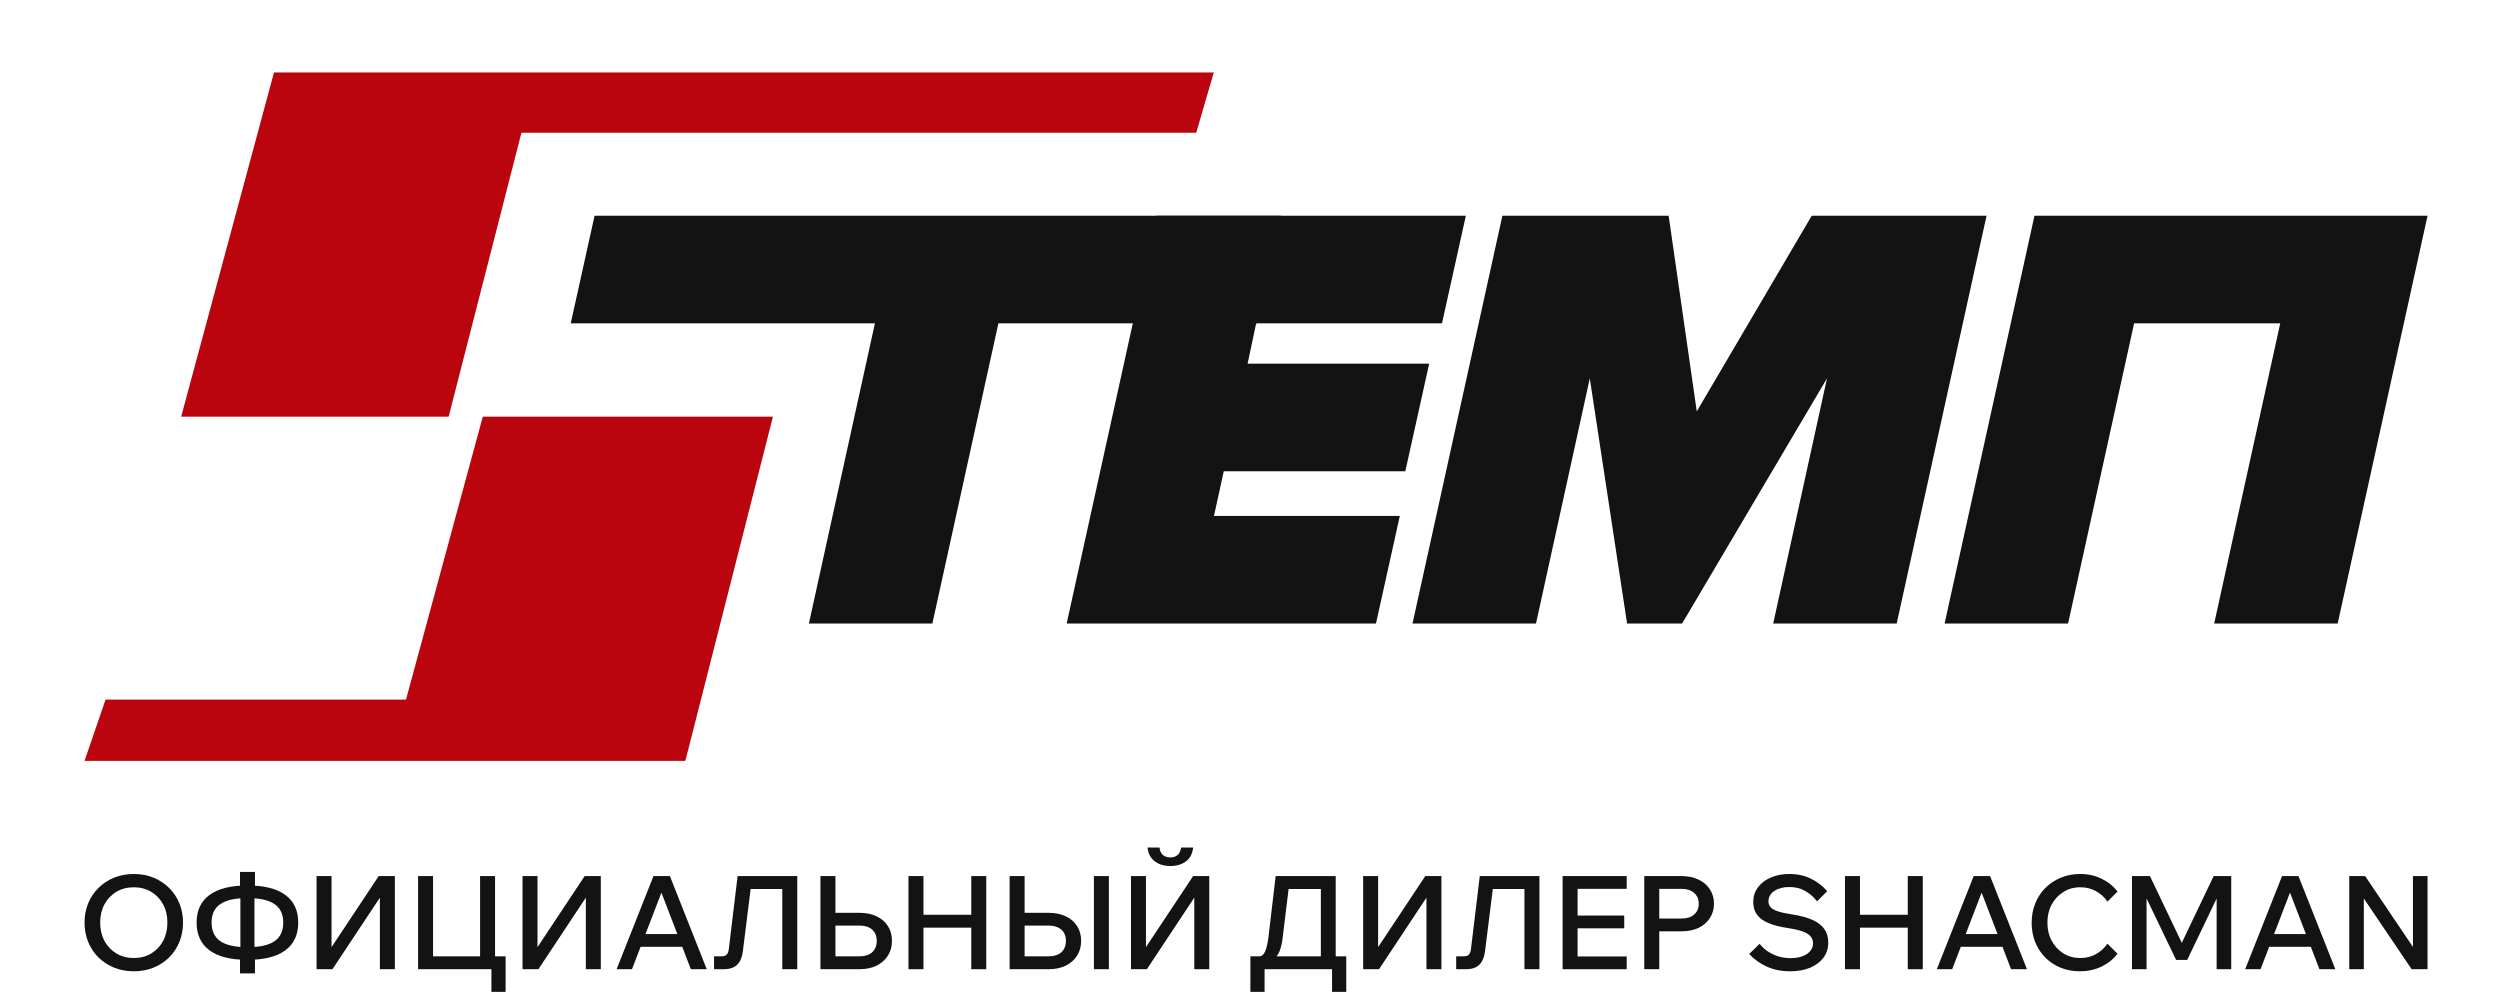
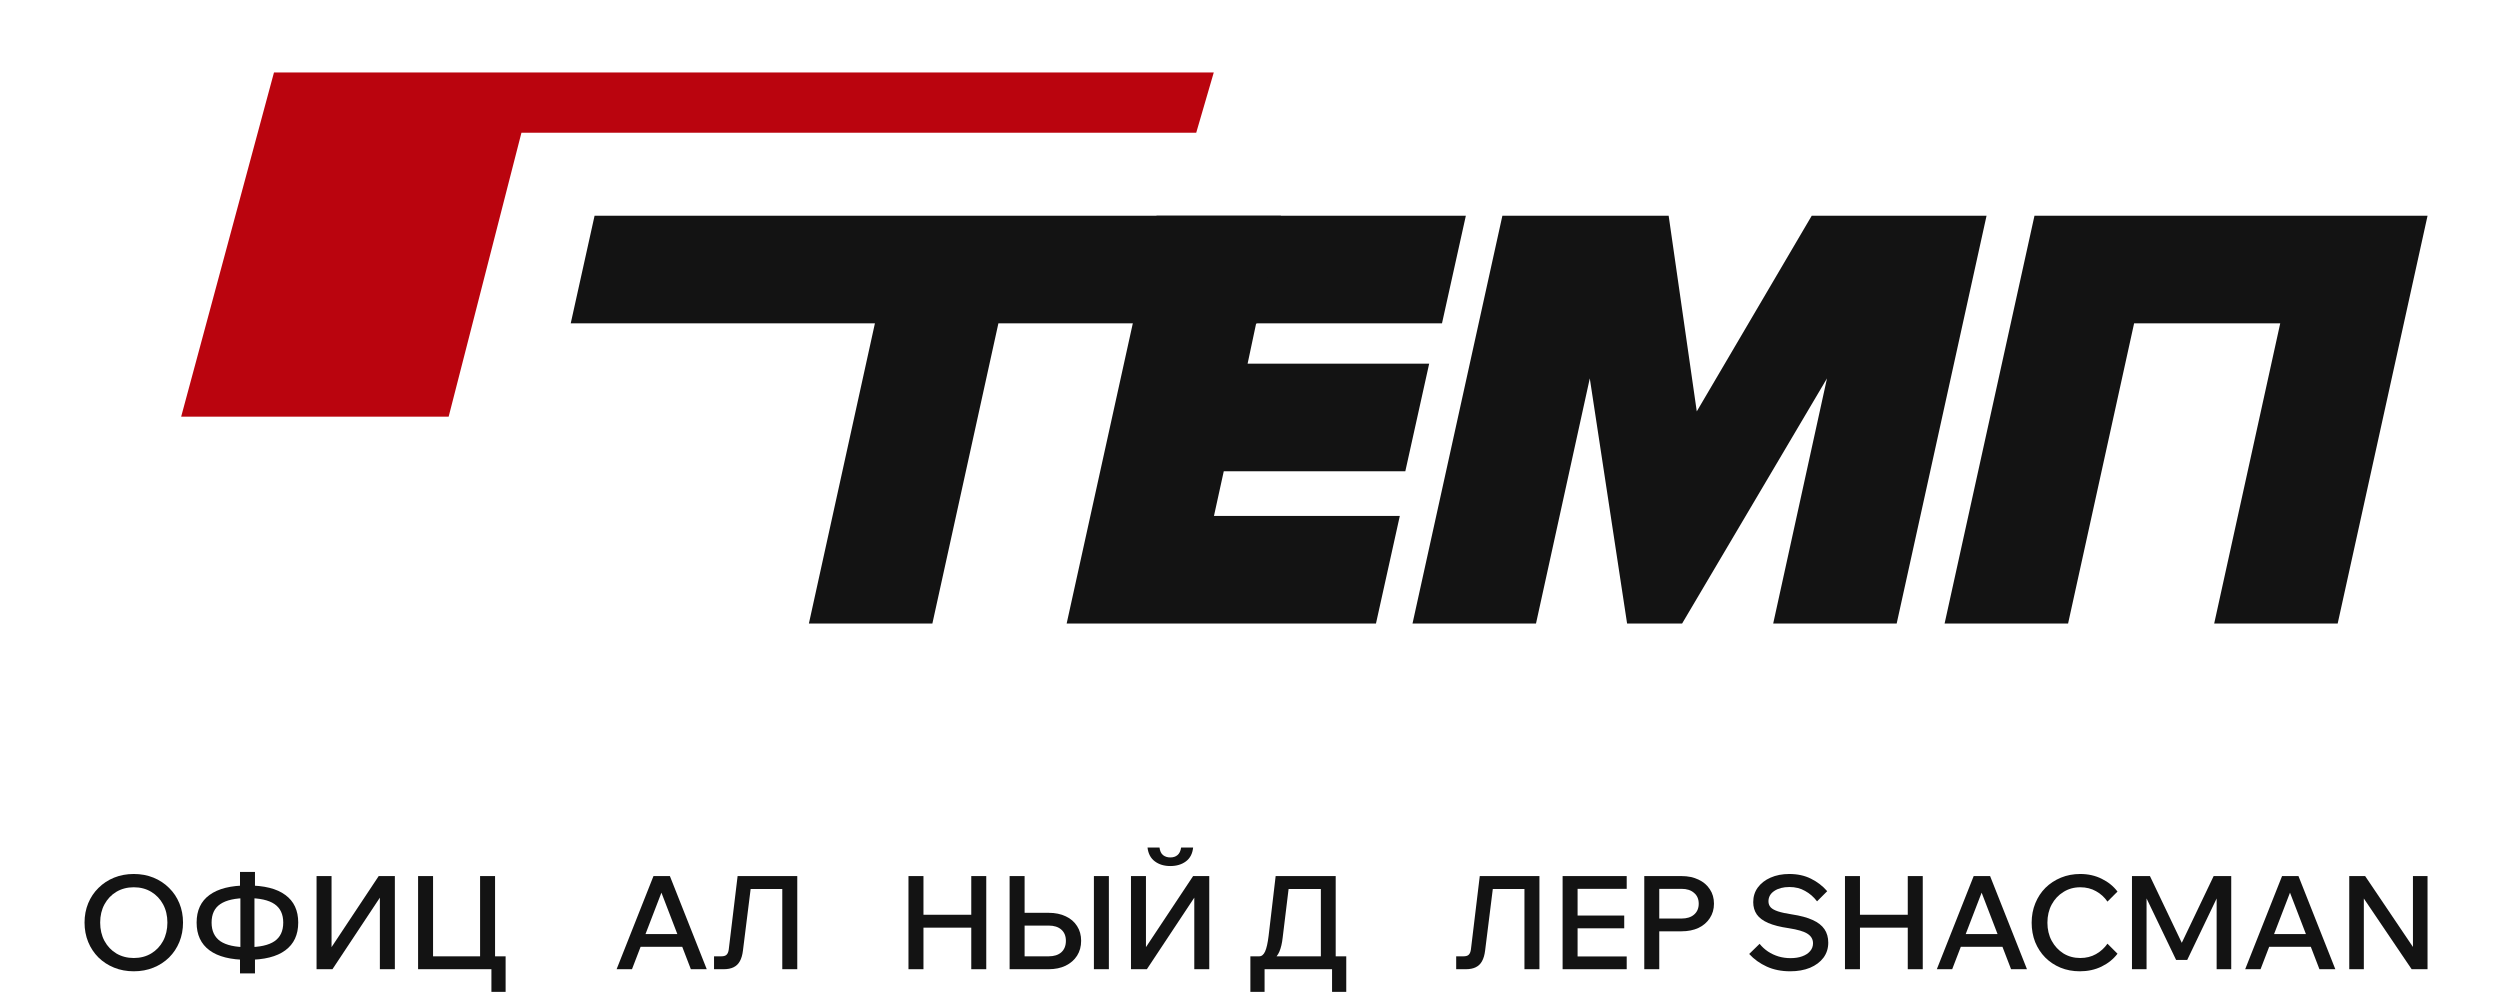
<svg xmlns="http://www.w3.org/2000/svg" width="207" height="83" viewBox="0 0 207 83" fill="none">
  <path d="M22.686 6H49.865H100.5L99.048 10.988H43.176L37.148 34.5H28.789H15L22.686 6Z" fill="#BA040E" />
-   <path d="M8.738 57.928H33.617L39.976 34.5H46.667H64L56.747 63H7L8.738 57.928Z" fill="#BA040E" />
  <path d="M193.56 51.627H183.335L188.802 26.774H176.704L171.238 51.627H161.013L168.454 17.865H201.001L193.56 51.627Z" fill="#131313" />
  <path d="M157.045 51.627H146.821L151.275 31.33L139.279 51.627H134.723L131.635 31.33L127.181 51.627H116.956L124.397 17.865H138.165L140.493 34.063L150.01 17.865H164.486L157.045 51.627Z" fill="#131313" />
  <path d="M113.931 51.627H88.319L95.76 17.865H121.372L119.397 26.774H104.01L103.301 30.114H118.335L116.36 39.023H101.327L100.517 42.718H115.905L113.931 51.627Z" fill="#131313" />
  <path d="M77.201 51.627H66.976L72.443 26.774H47.256L49.23 17.865H106.056L104.082 26.774H82.667L77.201 51.627Z" fill="#131313" />
  <path d="M11.077 80.423C10.488 80.423 9.945 80.323 9.448 80.121C8.952 79.92 8.521 79.64 8.154 79.28C7.787 78.913 7.503 78.486 7.302 77.997C7.101 77.5 7 76.965 7 76.389C7 75.814 7.101 75.282 7.302 74.793C7.503 74.304 7.787 73.88 8.154 73.52C8.521 73.154 8.952 72.87 9.448 72.668C9.945 72.467 10.488 72.366 11.077 72.366C11.667 72.366 12.21 72.467 12.706 72.668C13.202 72.87 13.633 73.154 14 73.52C14.367 73.88 14.651 74.304 14.852 74.793C15.053 75.282 15.154 75.814 15.154 76.389C15.154 76.965 15.053 77.5 14.852 77.997C14.651 78.486 14.367 78.913 14 79.28C13.633 79.64 13.202 79.92 12.706 80.121C12.21 80.323 11.667 80.423 11.077 80.423ZM11.077 79.323C11.624 79.323 12.105 79.197 12.522 78.946C12.94 78.694 13.267 78.349 13.504 77.91C13.741 77.465 13.86 76.957 13.86 76.389C13.86 75.821 13.741 75.318 13.504 74.879C13.267 74.441 12.94 74.096 12.522 73.844C12.105 73.592 11.624 73.466 11.077 73.466C10.538 73.466 10.056 73.592 9.632 73.844C9.215 74.096 8.888 74.441 8.65 74.879C8.413 75.318 8.294 75.821 8.294 76.389C8.294 76.957 8.413 77.465 8.65 77.91C8.888 78.349 9.215 78.694 9.632 78.946C10.056 79.197 10.538 79.323 11.077 79.323Z" fill="#131313" />
  <path d="M20.486 79.474C19.106 79.474 18.059 79.212 17.348 78.687C16.636 78.162 16.28 77.396 16.28 76.389C16.28 75.383 16.636 74.621 17.348 74.103C18.067 73.578 19.113 73.316 20.486 73.316C21.874 73.316 22.92 73.578 23.625 74.103C24.337 74.621 24.693 75.383 24.693 76.389C24.693 77.396 24.337 78.162 23.625 78.687C22.92 79.212 21.874 79.474 20.486 79.474ZM20.486 78.428C21.5 78.428 22.248 78.263 22.73 77.932C23.212 77.601 23.452 77.087 23.452 76.389C23.452 75.699 23.212 75.189 22.73 74.858C22.248 74.527 21.5 74.362 20.486 74.362C19.48 74.362 18.732 74.527 18.243 74.858C17.761 75.181 17.52 75.692 17.52 76.389C17.52 77.08 17.761 77.594 18.243 77.932C18.732 78.263 19.48 78.428 20.486 78.428ZM19.872 80.596V79.129L19.904 78.654V74.092L19.872 73.671V72.194H21.112V73.671L21.069 74.092V78.654L21.112 79.129V80.596H19.872Z" fill="#131313" />
  <path d="M26.211 80.251V72.539H27.452V79.625H26.654L31.356 72.539H32.694V80.251H31.453V73.154H32.23L27.527 80.251H26.211Z" fill="#131313" />
  <path d="M34.617 80.251V72.539H35.857V79.96L35.188 79.183H40.377L39.751 79.96V72.539H40.991V80.251H34.617ZM40.689 82.128V79.183H41.865V82.128H40.689Z" fill="#131313" />
-   <path d="M43.265 80.251V72.539H44.505V79.625H43.707L48.41 72.539H49.747V80.251H48.507V73.154H49.283L44.581 80.251H43.265Z" fill="#131313" />
  <path d="M56.988 78.396H52.544V77.339H56.988V78.396ZM58.519 80.251H57.203L54.561 73.38H54.971L52.328 80.251H51.055L54.108 72.539H55.467L58.519 80.251Z" fill="#131313" />
  <path d="M59.122 80.251V79.183H59.726C59.927 79.183 60.071 79.14 60.157 79.054C60.251 78.967 60.312 78.823 60.34 78.622L61.074 72.539H66.014V80.251H64.773V72.755L65.475 73.607H61.398L62.26 72.755L61.516 78.709C61.473 79.068 61.387 79.363 61.257 79.593C61.135 79.816 60.962 79.981 60.74 80.089C60.524 80.197 60.247 80.251 59.909 80.251H59.122Z" fill="#131313" />
-   <path d="M67.933 80.251V72.539H69.174V79.334L69.044 79.183H71.169C71.615 79.183 71.964 79.072 72.215 78.849C72.467 78.619 72.593 78.302 72.593 77.9C72.593 77.504 72.467 77.195 72.215 76.972C71.964 76.749 71.615 76.638 71.169 76.638H68.548V75.581H71.158C71.705 75.581 72.179 75.678 72.582 75.872C72.985 76.059 73.297 76.328 73.52 76.681C73.743 77.026 73.855 77.432 73.855 77.9C73.855 78.367 73.743 78.777 73.52 79.129C73.297 79.481 72.981 79.758 72.571 79.96C72.169 80.154 71.698 80.251 71.158 80.251H67.933Z" fill="#131313" />
  <path d="M80.421 80.251V72.539H81.662V80.251H80.421ZM76.463 80.251H75.222V72.539H76.463V80.251ZM76.355 76.81V75.742H80.529V76.81H76.355Z" fill="#131313" />
  <path d="M83.596 80.251V72.539H84.837V79.334L84.707 79.183H86.832C87.278 79.183 87.626 79.072 87.878 78.849C88.13 78.619 88.256 78.302 88.256 77.9C88.256 77.504 88.13 77.195 87.878 76.972C87.626 76.749 87.278 76.638 86.832 76.638H84.211V75.581H86.821C87.368 75.581 87.842 75.678 88.245 75.872C88.648 76.059 88.96 76.328 89.183 76.681C89.406 77.026 89.518 77.432 89.518 77.9C89.518 78.367 89.406 78.777 89.183 79.129C88.96 79.481 88.644 79.758 88.234 79.96C87.832 80.154 87.361 80.251 86.821 80.251H83.596ZM91.815 80.251H90.575V72.539H91.815V80.251Z" fill="#131313" />
  <path d="M93.645 80.251V72.539H94.885V79.625H94.087L98.79 72.539H100.127V80.251H98.887V73.154H99.663L94.961 80.251H93.645ZM96.902 71.708C96.392 71.708 95.964 71.579 95.619 71.32C95.273 71.061 95.072 70.68 95.015 70.177H96.007C96.043 70.464 96.14 70.673 96.298 70.802C96.464 70.932 96.665 70.996 96.902 70.996C97.147 70.996 97.344 70.932 97.495 70.802C97.654 70.673 97.754 70.464 97.797 70.177H98.79C98.739 70.68 98.542 71.061 98.197 71.32C97.851 71.579 97.42 71.708 96.902 71.708Z" fill="#131313" />
  <path d="M103.909 79.712V79.183H104.265C104.466 79.183 104.628 79.05 104.75 78.784C104.872 78.511 104.969 78.079 105.041 77.49L105.624 72.539H110.596V79.604H109.367V72.755L110.046 73.607H105.861L106.8 72.755L106.206 77.63C106.156 78.09 106.066 78.475 105.937 78.784C105.807 79.086 105.624 79.316 105.387 79.474C105.156 79.632 104.854 79.712 104.481 79.712H103.909ZM103.531 82.128V79.183H111.47V82.128H110.294V79.539L111.092 80.251H104.243L104.707 79.615V82.128H103.531Z" fill="#131313" />
-   <path d="M112.868 80.251V72.539H114.108V79.625H113.31L118.013 72.539H119.35V80.251H118.11V73.154H118.886L114.184 80.251H112.868Z" fill="#131313" />
  <path d="M120.572 80.251V79.183H121.176C121.378 79.183 121.521 79.14 121.608 79.054C121.701 78.967 121.762 78.823 121.791 78.622L122.525 72.539H127.465V80.251H126.224V72.755L126.925 73.607H122.848L123.711 72.755L122.967 78.709C122.924 79.068 122.837 79.363 122.708 79.593C122.586 79.816 122.413 79.981 122.19 80.089C121.974 80.197 121.698 80.251 121.36 80.251H120.572Z" fill="#131313" />
  <path d="M134.691 80.251H129.384V72.539H134.691V73.596H130.624V79.194H134.691V80.251ZM134.486 76.864H130.516V75.807H134.486V76.864Z" fill="#131313" />
  <path d="M137.387 80.251H136.146V72.539H139.231C139.763 72.539 140.231 72.636 140.633 72.83C141.036 73.017 141.349 73.283 141.572 73.628C141.802 73.966 141.917 74.365 141.917 74.826C141.917 75.278 141.802 75.678 141.572 76.023C141.349 76.368 141.036 76.638 140.633 76.832C140.231 77.019 139.763 77.112 139.231 77.112H137.279V76.055H139.231C139.67 76.055 140.015 75.947 140.266 75.731C140.525 75.509 140.655 75.207 140.655 74.826C140.655 74.444 140.525 74.146 140.266 73.93C140.015 73.707 139.67 73.596 139.231 73.596H137.387V80.251Z" fill="#131313" />
  <path d="M144.832 78.989L145.695 78.148C145.89 78.392 146.12 78.604 146.386 78.784C146.659 78.964 146.95 79.1 147.259 79.194C147.576 79.287 147.906 79.334 148.252 79.334C148.626 79.334 148.949 79.284 149.222 79.183C149.503 79.082 149.722 78.939 149.88 78.752C150.039 78.565 150.118 78.349 150.118 78.105C150.118 77.774 149.967 77.511 149.665 77.317C149.37 77.123 148.848 76.968 148.101 76.853C147.403 76.753 146.839 76.609 146.407 76.422C145.976 76.235 145.659 75.998 145.458 75.71C145.264 75.422 145.167 75.084 145.167 74.696C145.167 74.236 145.293 73.833 145.544 73.488C145.803 73.136 146.156 72.862 146.601 72.668C147.054 72.467 147.572 72.366 148.155 72.366C148.83 72.366 149.427 72.496 149.945 72.755C150.47 73.013 150.919 73.359 151.293 73.79L150.452 74.631C150.172 74.265 149.841 73.977 149.46 73.769C149.086 73.553 148.654 73.445 148.165 73.445C147.655 73.445 147.238 73.553 146.914 73.769C146.591 73.984 146.429 74.272 146.429 74.631C146.429 74.826 146.49 74.991 146.612 75.127C146.734 75.257 146.936 75.368 147.216 75.462C147.504 75.555 147.885 75.638 148.36 75.71C149.071 75.818 149.647 75.972 150.085 76.174C150.531 76.375 150.858 76.63 151.067 76.94C151.275 77.249 151.38 77.619 151.38 78.05C151.38 78.525 151.247 78.942 150.98 79.302C150.714 79.654 150.344 79.931 149.87 80.132C149.395 80.326 148.848 80.423 148.23 80.423C147.504 80.423 146.857 80.294 146.289 80.035C145.721 79.776 145.235 79.427 144.832 78.989Z" fill="#131313" />
  <path d="M157.963 80.251V72.539H159.204V80.251H157.963ZM154.005 80.251H152.764V72.539H154.005V80.251ZM153.897 76.81V75.742H158.071V76.81H153.897Z" fill="#131313" />
  <path d="M166.301 78.396H161.857V77.339H166.301V78.396ZM167.833 80.251H166.517L163.874 73.38H164.284L161.641 80.251H160.369L163.421 72.539H164.78L167.833 80.251Z" fill="#131313" />
  <path d="M174.498 78.137L175.329 78.967C174.991 79.413 174.549 79.769 174.002 80.035C173.463 80.294 172.866 80.423 172.212 80.423C171.629 80.423 171.094 80.323 170.605 80.121C170.123 79.92 169.702 79.64 169.343 79.28C168.99 78.921 168.714 78.496 168.512 78.007C168.318 77.511 168.221 76.975 168.221 76.4C168.221 75.818 168.322 75.282 168.523 74.793C168.724 74.297 169.005 73.869 169.364 73.51C169.731 73.15 170.159 72.87 170.648 72.668C171.137 72.467 171.669 72.366 172.244 72.366C172.898 72.366 173.492 72.499 174.024 72.765C174.556 73.024 174.991 73.377 175.329 73.822L174.498 74.653C174.247 74.286 173.93 73.999 173.549 73.79C173.168 73.574 172.733 73.466 172.244 73.466C171.726 73.466 171.263 73.596 170.853 73.855C170.443 74.106 170.119 74.452 169.882 74.89C169.645 75.329 169.526 75.832 169.526 76.4C169.526 76.961 169.645 77.461 169.882 77.9C170.119 78.338 170.443 78.687 170.853 78.946C171.263 79.197 171.726 79.323 172.244 79.323C172.733 79.323 173.168 79.215 173.549 79C173.93 78.784 174.247 78.496 174.498 78.137Z" fill="#131313" />
  <path d="M181.1 79.485H180.183L177.131 73.132L177.735 73.111V80.251H176.527V72.539H178.015L180.938 78.665H180.366L183.29 72.539H184.746V80.251H183.538V73.111L184.142 73.132L181.1 79.485Z" fill="#131313" />
  <path d="M191.833 78.396H187.39V77.339H191.833V78.396ZM193.365 80.251H192.049L189.407 73.38H189.816L187.174 80.251H185.901L188.954 72.539H190.313L193.365 80.251Z" fill="#131313" />
  <path d="M195.726 80.251H194.518V72.539H195.834L200.213 79.032H199.792V72.539H201V80.251H199.684L195.294 73.758H195.726V80.251Z" fill="#131313" />
</svg>